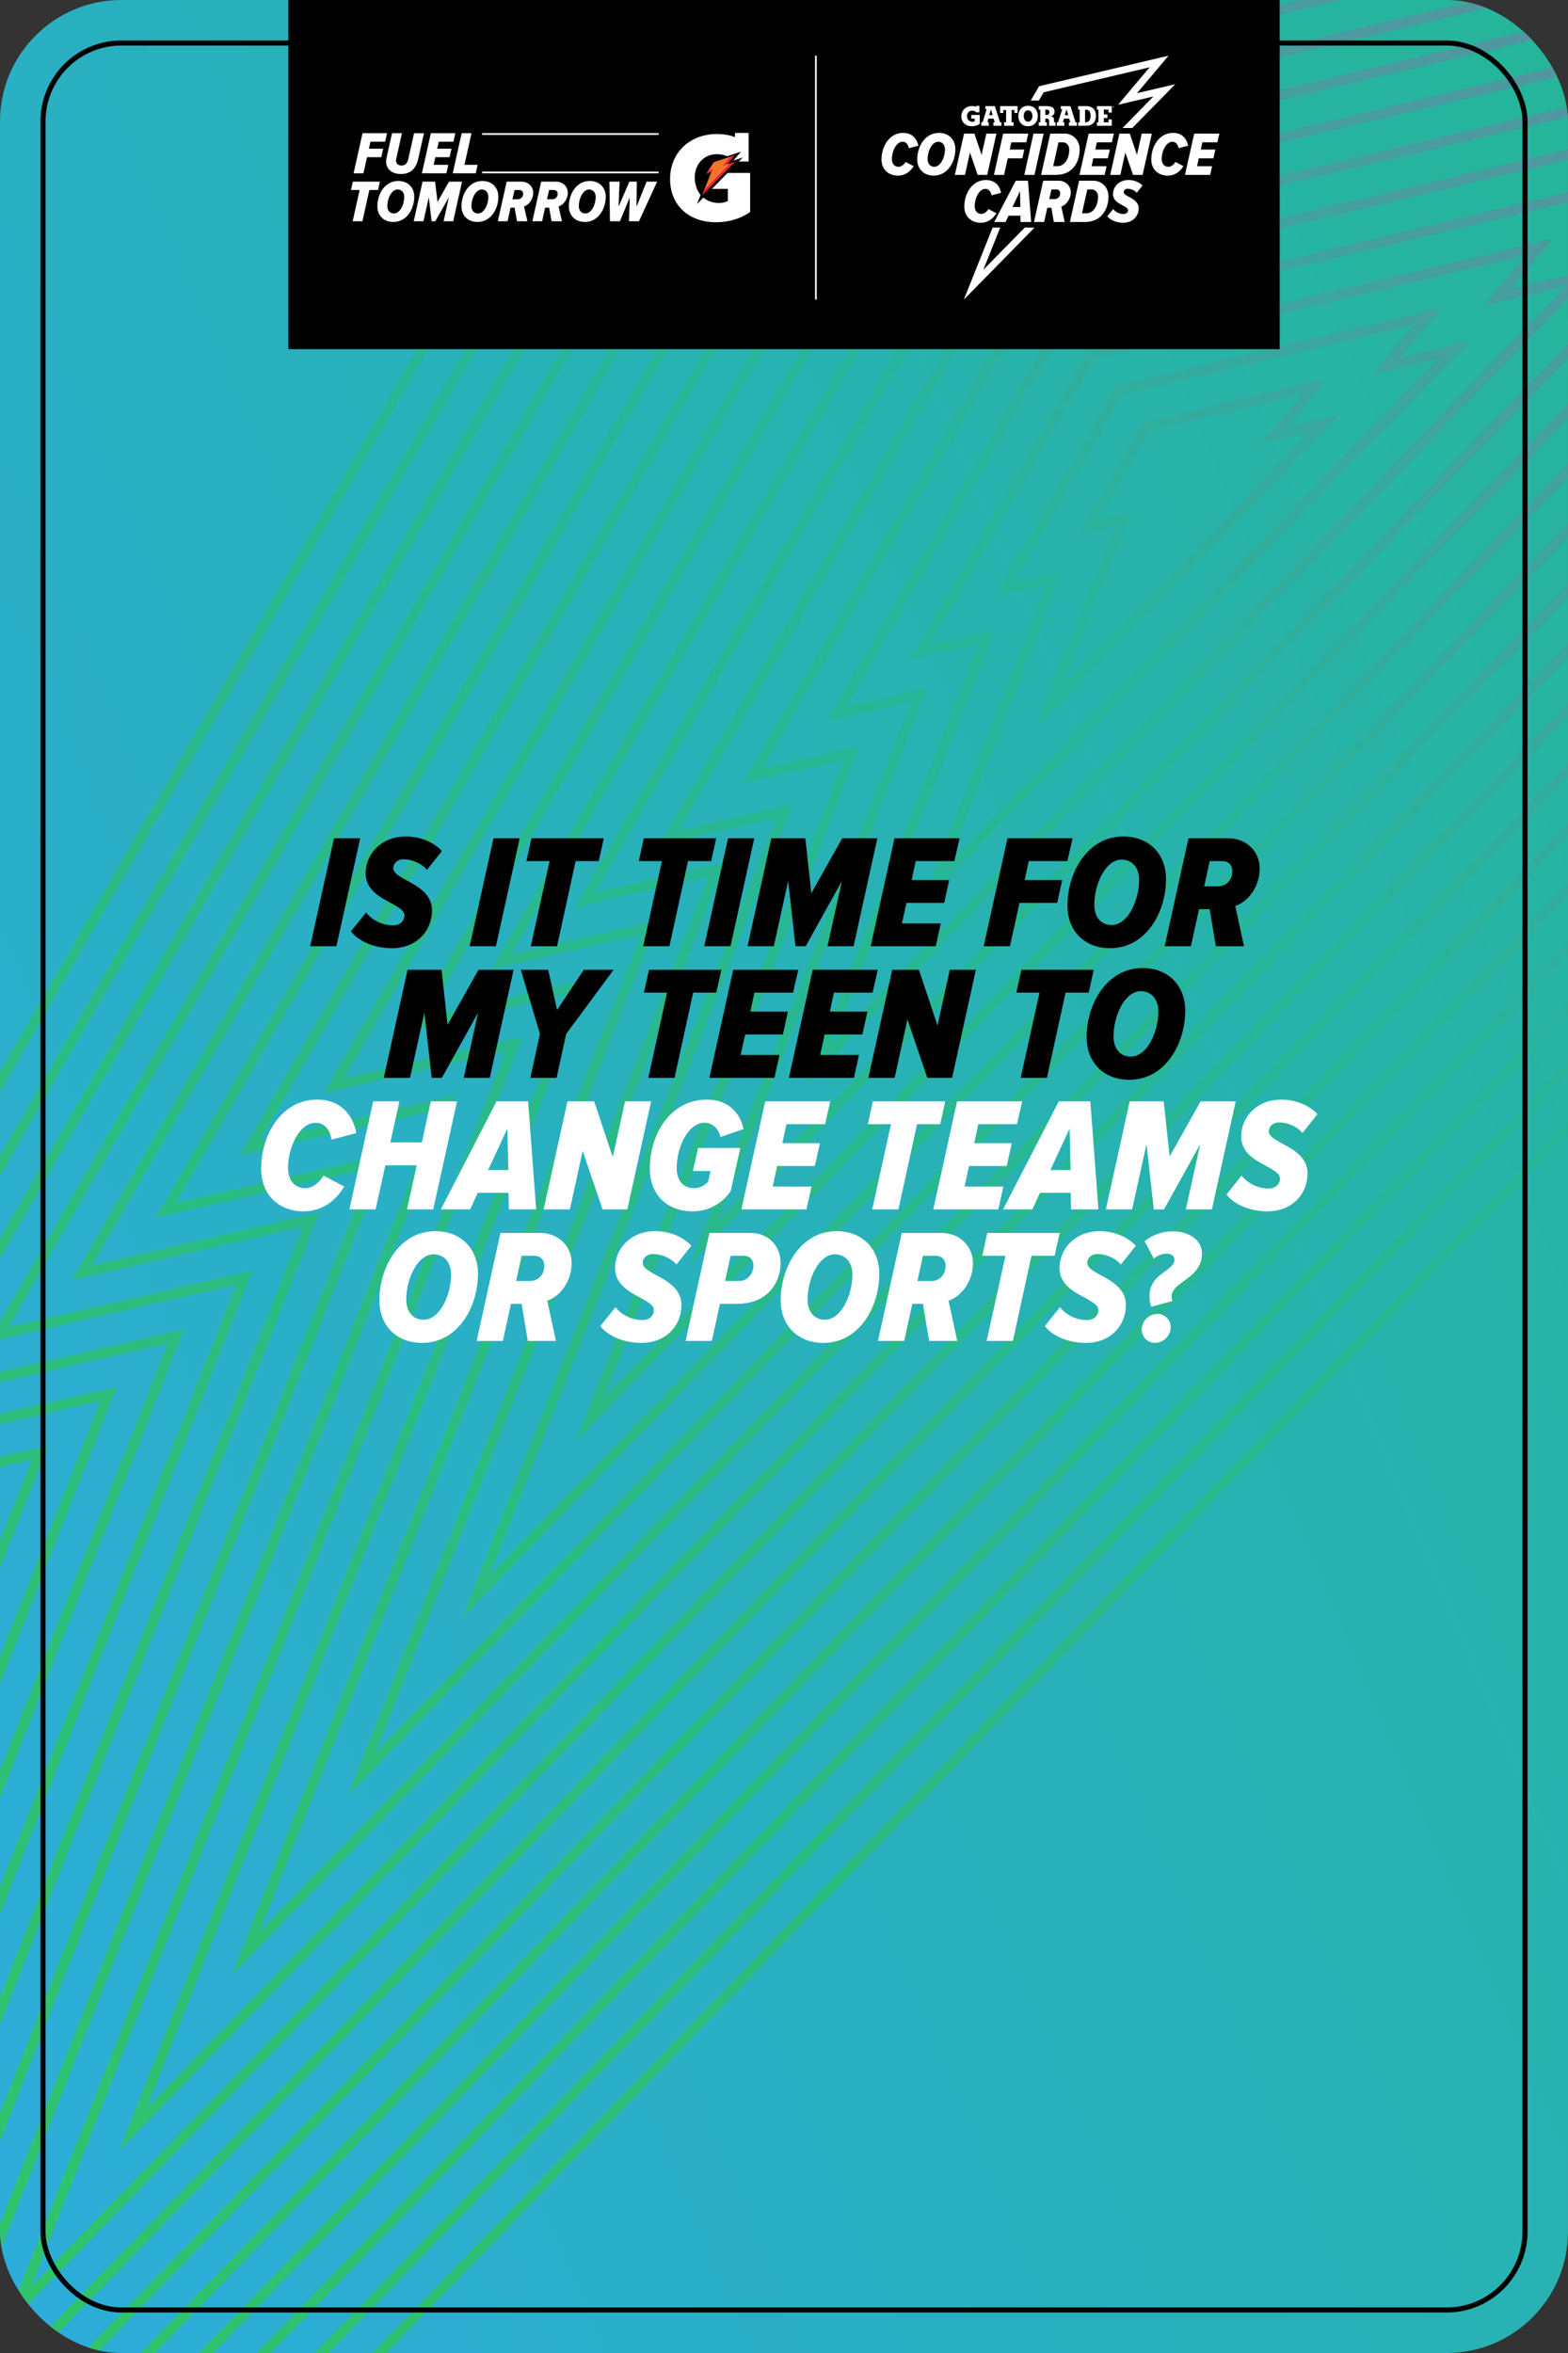
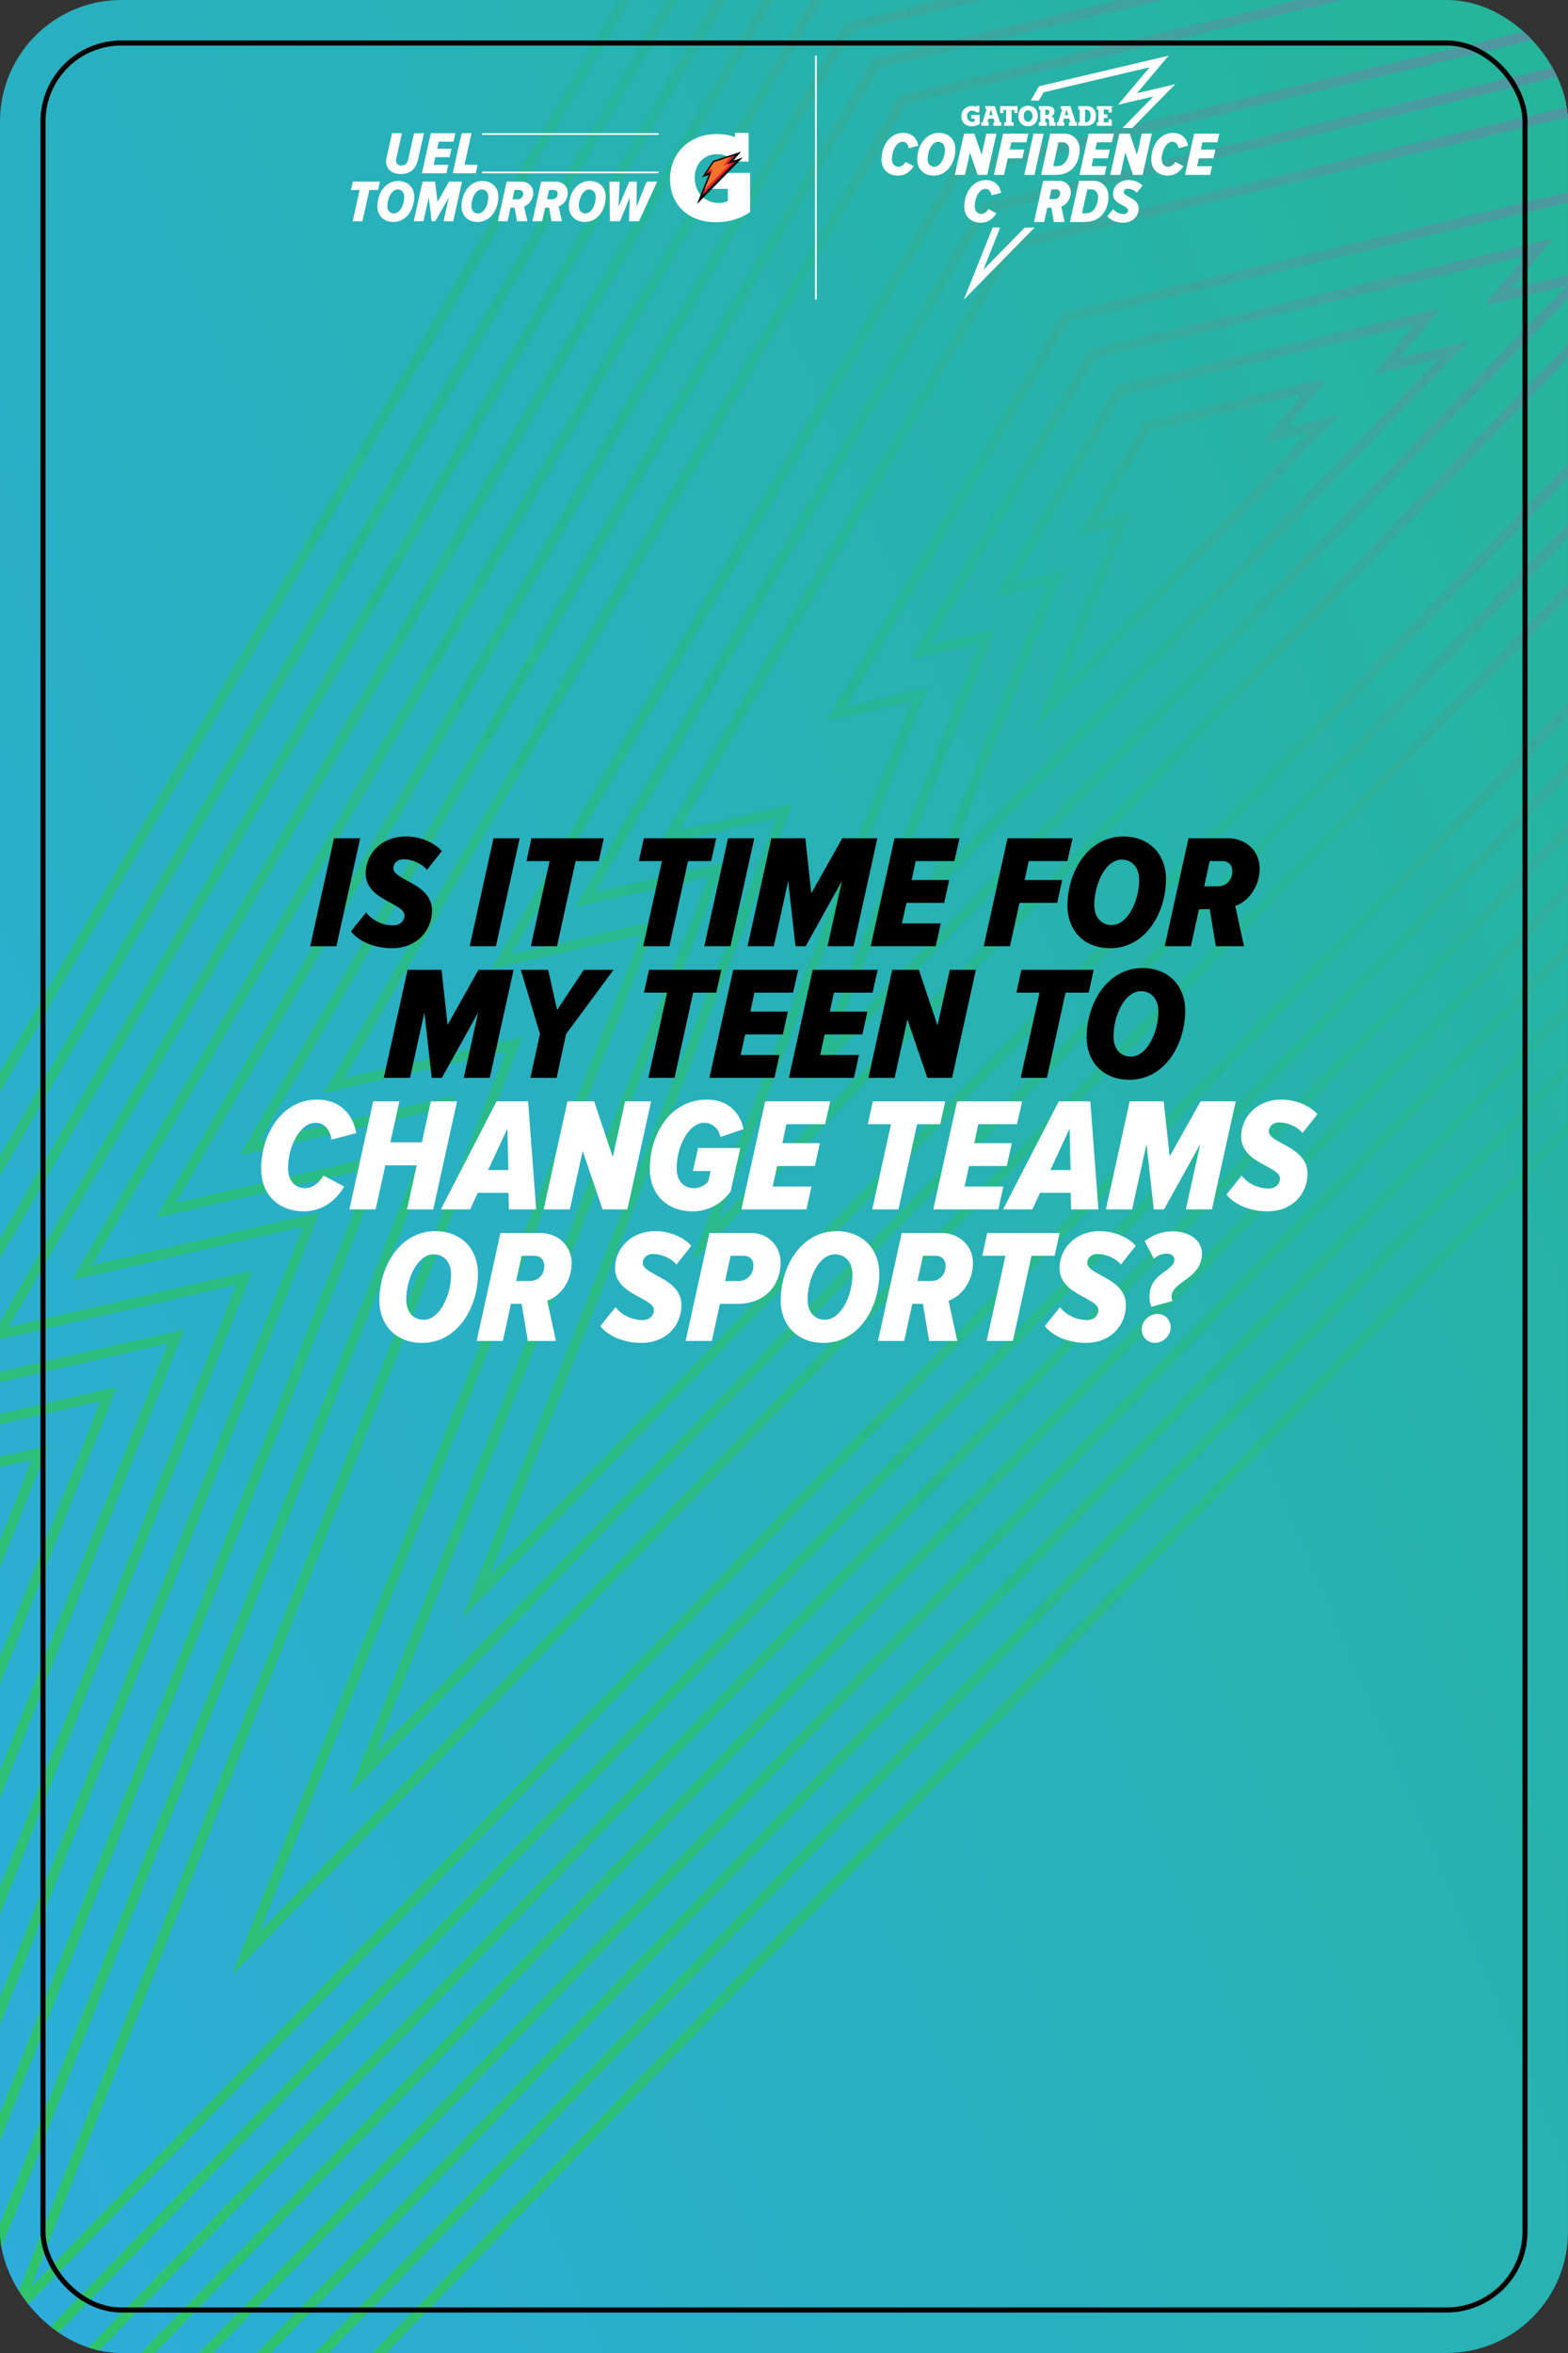
<svg xmlns="http://www.w3.org/2000/svg" width="310" height="465" viewBox="0 0 310 465" fill="none">
  <rect x="0" y="0" width="310" height="465" fill="#333333" stroke="none" />
  <g clip-path="url(#clip0_3_1076)">
    <rect width="310" height="465" rx="24" fill="url(#paint0_linear_3_1076)" />
    <g opacity="0.8">
      <path d="M7.886 287.092L-50.017 300.456L141.065 -30.548L614.456 -143.455L605.536 -132.745L670 -148L-156 703L7.886 287.092Z" stroke="url(#paint1_linear_3_1076)" stroke-width="2" stroke-miterlimit="10" />
      <path d="M21.46 275.486L-33.344 288.127L146.401 -23.364L592.283 -129.72L583.543 -119.233L644.612 -133.707L-132.454 667.024L21.46 275.486Z" stroke="url(#paint2_linear_3_1076)" stroke-width="2" stroke-miterlimit="10" />
      <path d="M34.779 264.094L-16.975 276.053L151.761 -16.18L570.003 -116.027L561.14 -105.392L618.978 -119.085L-109.787 631.846L34.779 264.094Z" stroke="url(#paint3_linear_3_1076)" stroke-width="2" stroke-miterlimit="10" />
      <path d="M48.286 252.497L-0.319 263.725L157.105 -9.005L548.018 -102.318L539.32 -91.888L593.549 -104.742L-86.562 596.175L48.286 252.497Z" stroke="url(#paint4_linear_3_1076)" stroke-width="2" stroke-miterlimit="10" />
      <path d="M61.482 241.04L16.215 251.503L162.458 -1.838L525.829 -88.575L517.155 -78.161L568.062 -90.219L-64.619 561.695L61.482 241.04Z" stroke="url(#paint5_linear_3_1076)" stroke-width="2" stroke-miterlimit="10" />
      <path d="M74.957 229.442L32.789 239.182L167.818 5.329L503.631 -74.792L495.007 -64.435L542.485 -75.687L-41.533 526.114L74.957 229.442Z" stroke="url(#paint6_linear_3_1076)" stroke-width="2" stroke-miterlimit="10" />
      <path d="M88.243 217.886L49.413 226.837L173.17 12.505L481.474 -61.066L472.874 -50.742L516.991 -61.189L-19.368 491.438L88.243 217.886Z" stroke="url(#paint7_linear_3_1076)" stroke-width="2" stroke-miterlimit="10" />
      <path d="M101.644 206.33L66.004 214.541L178.522 19.68L459.424 -47.372L450.775 -36.991L491.365 -46.592L3.414 456.161L101.644 206.33Z" stroke="url(#paint8_linear_3_1076)" stroke-width="2" stroke-miterlimit="10" />
-       <path d="M115.044 194.831L82.545 202.319L183.874 26.855L437.259 -33.638L428.676 -23.331L465.862 -32.134L26.302 420.81L115.044 194.831Z" stroke="url(#paint9_linear_3_1076)" stroke-width="2" stroke-miterlimit="10" />
      <path d="M128.347 183.324L99.12 190.056L189.227 34.023L415.119 -19.879L406.61 -9.679L440.383 -17.668L48.632 385.969L128.347 183.324Z" stroke="url(#paint10_linear_3_1076)" stroke-width="2" stroke-miterlimit="10" />
      <path d="M141.739 171.809L115.694 177.818L194.57 41.198L392.913 -6.137L384.486 3.981L414.897 -3.227L71.528 350.602L141.739 171.809Z" stroke="url(#paint11_linear_3_1076)" stroke-width="2" stroke-miterlimit="10" />
      <path d="M155.083 160.302L132.252 165.563L199.931 48.373L370.814 7.59L362.436 17.642L389.386 11.255L94.088 315.547L155.083 160.302Z" stroke="url(#paint12_linear_3_1076)" stroke-width="2" stroke-miterlimit="10" />
-       <path d="M168.426 148.812L148.81 153.332L205.275 55.549L348.657 21.324L340.32 31.335L363.858 25.762L116.639 280.5L168.426 148.812Z" stroke="url(#paint13_linear_3_1076)" stroke-width="2" stroke-miterlimit="10" />
      <path d="M181.794 137.289L165.384 141.069L210.627 62.716L326.508 35.058L318.213 45.02L338.339 40.253L139.339 245.305L181.794 137.289Z" stroke="url(#paint14_linear_3_1076)" stroke-width="2" stroke-miterlimit="10" />
      <path d="M191.964 133.894C192.425 132.719 193.633 129.661 195.171 125.765L181.951 128.815L215.971 69.899L304.36 48.809L296.114 58.705L312.819 54.751L161.972 210.185L191.956 133.902L191.964 133.894Z" stroke="url(#paint15_linear_3_1076)" stroke-width="2" stroke-miterlimit="10" />
      <path d="M199.618 136.894C200.589 134.428 204.88 123.587 208.58 114.242L198.533 116.56L221.339 77.067L282.227 62.535L274.031 72.373L287.325 69.225L184.631 175.048L199.627 136.902L199.618 136.894Z" stroke="url(#paint16_linear_3_1076)" stroke-width="2" stroke-miterlimit="10" />
      <path d="M260.079 76.269L226.683 84.242L215.099 104.305L221.981 102.719C221.981 102.719 209.048 135.382 207.273 139.902L261.805 83.716L251.931 86.05L260.087 76.269H260.079Z" stroke="url(#paint17_linear_3_1076)" stroke-width="2" stroke-miterlimit="10" />
    </g>
-     <path d="M66.511 187H61.327L66.031 165.656H71.215L66.511 187ZM77.506 187.384C74.018 187.384 70.914 186.04 69.378 184.056L72.386 180.312C73.506 181.848 75.618 182.872 77.698 182.872C79.138 182.872 79.97 181.944 79.97 180.888C79.97 179.96 78.818 179.288 77.41 178.52C75.202 177.336 72.29 175.896 72.29 172.6C72.29 168.792 75.362 165.304 80.226 165.304C82.914 165.304 85.666 166.328 87.362 168.184L84.418 171.896C83.234 170.52 81.378 169.816 79.746 169.816C78.53 169.816 77.762 170.648 77.762 171.576C77.762 172.504 78.914 173.176 80.322 173.944C82.53 175.128 85.41 176.632 85.41 179.896C85.41 183.992 82.338 187.384 77.506 187.384ZM98.043 187H92.859L97.563 165.656H102.747L98.043 187ZM110.125 187H104.941L108.653 170.168H104.077L105.069 165.656H119.373L118.381 170.168H113.805L110.125 187ZM132.344 187H127.16L130.872 170.168H126.296L127.288 165.656H141.592L140.6 170.168H136.024L132.344 187ZM144.418 187H139.234L143.938 165.656H149.122L144.418 187ZM168.756 187H163.604L166.452 174.104L159.284 187H157.268L155.828 174.104L152.98 187H147.796L152.5 165.656H159.22L160.404 176.536L166.516 165.656H173.46L168.756 187ZM185.004 187H172.14L176.844 165.656H189.708L188.684 170.168H181.036L180.236 173.912H187.66L186.668 178.424H179.212L178.316 182.488H185.996L185.004 187ZM199.668 187H194.484L199.188 165.656H212.052L211.028 170.168H203.38L202.58 173.912H210.004L209.012 178.424H201.556L199.668 187ZM219.487 187.384C214.335 187.384 211.039 183.896 211.039 178.968C211.039 172.344 215.071 165.304 222.079 165.304C227.231 165.304 230.527 168.824 230.527 173.72C230.527 180.344 226.527 187.384 219.487 187.384ZM219.775 182.808C222.975 182.808 225.215 177.976 225.215 173.88C225.215 171.512 223.871 169.88 221.759 169.88C218.559 169.88 216.351 174.712 216.351 178.84C216.351 181.208 217.663 182.808 219.775 182.808ZM245.945 187H240.377L239.161 179.672H237.049L235.449 187H230.265L234.969 165.656H242.841C246.265 165.656 249.049 168.12 249.049 171.64C249.049 175.256 246.713 178.232 244.217 179.032L245.945 187ZM238.073 175.16H240.761C242.521 175.16 243.641 173.816 243.641 172.184C243.641 170.872 242.777 170.168 241.721 170.168H239.161L238.073 175.16ZM96.834 213H91.682L94.53 200.104L87.362 213H85.346L83.906 200.104L81.058 213H75.874L80.578 191.656H87.298L88.482 202.536L94.594 191.656H101.538L96.834 213ZM110.042 213H104.858L106.746 204.328L102.97 191.656H108.378L110.138 199.592L115.418 191.656H121.306L111.93 204.328L110.042 213ZM133.36 213H128.176L131.888 196.168H127.312L128.304 191.656H142.608L141.616 196.168H137.04L133.36 213ZM153.113 213H140.249L144.953 191.656H157.817L156.793 196.168H149.145L148.345 199.912H155.769L154.777 204.424H147.321L146.425 208.488H154.105L153.113 213ZM168.832 213H155.968L160.672 191.656H173.536L172.512 196.168H164.864L164.064 199.912H171.488L170.496 204.424H163.04L162.144 208.488H169.824L168.832 213ZM188.231 213H183.335L179.399 201.448L176.871 213H171.687L176.391 191.656H181.671L185.351 202.664L187.783 191.656H192.935L188.231 213ZM206.985 213H201.801L205.513 196.168H200.937L201.929 191.656H216.233L215.241 196.168H210.665L206.985 213ZM223.284 213.384C218.132 213.384 214.836 209.896 214.836 204.968C214.836 198.344 218.868 191.304 225.876 191.304C231.028 191.304 234.324 194.824 234.324 199.72C234.324 206.344 230.324 213.384 223.284 213.384ZM223.572 208.808C226.772 208.808 229.012 203.976 229.012 199.88C229.012 197.512 227.668 195.88 225.556 195.88C222.356 195.88 220.148 200.712 220.148 204.84C220.148 207.208 221.46 208.808 223.572 208.808Z" fill="black" />
+     <path d="M66.511 187H61.327L66.031 165.656H71.215L66.511 187ZM77.506 187.384C74.018 187.384 70.914 186.04 69.378 184.056L72.386 180.312C73.506 181.848 75.618 182.872 77.698 182.872C79.138 182.872 79.97 181.944 79.97 180.888C79.97 179.96 78.818 179.288 77.41 178.52C75.202 177.336 72.29 175.896 72.29 172.6C72.29 168.792 75.362 165.304 80.226 165.304C82.914 165.304 85.666 166.328 87.362 168.184L84.418 171.896C83.234 170.52 81.378 169.816 79.746 169.816C78.53 169.816 77.762 170.648 77.762 171.576C77.762 172.504 78.914 173.176 80.322 173.944C82.53 175.128 85.41 176.632 85.41 179.896C85.41 183.992 82.338 187.384 77.506 187.384ZM98.043 187H92.859L97.563 165.656H102.747L98.043 187ZM110.125 187H104.941L108.653 170.168H104.077L105.069 165.656H119.373L118.381 170.168H113.805L110.125 187ZM132.344 187H127.16L130.872 170.168H126.296L127.288 165.656H141.592L140.6 170.168H136.024L132.344 187ZM144.418 187H139.234L143.938 165.656H149.122L144.418 187ZM168.756 187H163.604L166.452 174.104L159.284 187H157.268L155.828 174.104L152.98 187H147.796L152.5 165.656H159.22L160.404 176.536L166.516 165.656H173.46L168.756 187ZM185.004 187H172.14L176.844 165.656H189.708L188.684 170.168H181.036L180.236 173.912H187.66L186.668 178.424H179.212L178.316 182.488H185.996L185.004 187ZM199.668 187H194.484L199.188 165.656H212.052L211.028 170.168H203.38L202.58 173.912H210.004L209.012 178.424H201.556L199.668 187ZM219.487 187.384C214.335 187.384 211.039 183.896 211.039 178.968C211.039 172.344 215.071 165.304 222.079 165.304C227.231 165.304 230.527 168.824 230.527 173.72C230.527 180.344 226.527 187.384 219.487 187.384ZM219.775 182.808C222.975 182.808 225.215 177.976 225.215 173.88C225.215 171.512 223.871 169.88 221.759 169.88C218.559 169.88 216.351 174.712 216.351 178.84C216.351 181.208 217.663 182.808 219.775 182.808ZM245.945 187H240.377L239.161 179.672H237.049L235.449 187H230.265L234.969 165.656H242.841C246.265 165.656 249.049 168.12 249.049 171.64C249.049 175.256 246.713 178.232 244.217 179.032L245.945 187ZM238.073 175.16H240.761C242.521 175.16 243.641 173.816 243.641 172.184C243.641 170.872 242.777 170.168 241.721 170.168H239.161L238.073 175.16ZM96.834 213H91.682L94.53 200.104L87.362 213H85.346L83.906 200.104L81.058 213H75.874L80.578 191.656H87.298L88.482 202.536L94.594 191.656H101.538L96.834 213ZM110.042 213H104.858L106.746 204.328L102.97 191.656H108.378L110.138 199.592L115.418 191.656H121.306L111.93 204.328ZM133.36 213H128.176L131.888 196.168H127.312L128.304 191.656H142.608L141.616 196.168H137.04L133.36 213ZM153.113 213H140.249L144.953 191.656H157.817L156.793 196.168H149.145L148.345 199.912H155.769L154.777 204.424H147.321L146.425 208.488H154.105L153.113 213ZM168.832 213H155.968L160.672 191.656H173.536L172.512 196.168H164.864L164.064 199.912H171.488L170.496 204.424H163.04L162.144 208.488H169.824L168.832 213ZM188.231 213H183.335L179.399 201.448L176.871 213H171.687L176.391 191.656H181.671L185.351 202.664L187.783 191.656H192.935L188.231 213ZM206.985 213H201.801L205.513 196.168H200.937L201.929 191.656H216.233L215.241 196.168H210.665L206.985 213ZM223.284 213.384C218.132 213.384 214.836 209.896 214.836 204.968C214.836 198.344 218.868 191.304 225.876 191.304C231.028 191.304 234.324 194.824 234.324 199.72C234.324 206.344 230.324 213.384 223.284 213.384ZM223.572 208.808C226.772 208.808 229.012 203.976 229.012 199.88C229.012 197.512 227.668 195.88 225.556 195.88C222.356 195.88 220.148 200.712 220.148 204.84C220.148 207.208 221.46 208.808 223.572 208.808Z" fill="black" />
    <path d="M60.081 239.384C55.089 239.384 51.633 236.12 51.633 230.968C51.633 224.088 55.793 217.304 62.673 217.304C67.665 217.304 69.841 220.696 70.449 223.928L65.553 225.208C65.233 223.256 64.145 221.88 62.417 221.88C59.185 221.88 56.945 226.744 56.945 230.84C56.945 233.272 58.257 234.808 60.369 234.808C61.681 234.808 63.089 233.848 63.953 232.312L68.049 234.488C66.033 237.88 63.089 239.384 60.081 239.384ZM85.653 239H80.469L82.389 230.296H76.181L74.261 239H69.077L73.781 217.656H78.965L77.173 225.752H83.413L85.173 217.656H90.357L85.653 239ZM106.005 239H100.597L100.533 235.736H94.453L92.949 239H87.157L98.165 217.656H104.405L106.005 239ZM100.501 231.224L100.309 223.032L96.501 231.224H100.501ZM124.028 239H119.132L115.196 227.448L112.668 239H107.484L112.188 217.656H117.468L121.148 228.664L123.58 217.656H128.732L124.028 239ZM136.924 239.384C131.964 239.384 128.476 236.152 128.476 230.968C128.476 223.992 132.604 217.304 139.772 217.304C144.156 217.304 146.396 220.152 147.004 223.128L142.428 224.696C142.14 223.192 140.956 221.88 139.26 221.88C136.156 221.88 133.788 226.52 133.788 230.84C133.788 233.208 135.004 234.808 137.212 234.808C138.364 234.808 139.26 234.264 139.996 233.56L140.476 231.416H136.988L138.012 226.872H146.364L144.444 235.448C142.588 238.008 139.932 239.384 136.924 239.384ZM159.441 239H146.577L151.281 217.656H164.145L163.121 222.168H155.473L154.673 225.912H162.097L161.105 230.424H153.649L152.753 234.488H160.433L159.441 239ZM177.625 239H172.441L176.153 222.168H171.577L172.569 217.656H186.873L185.881 222.168H181.305L177.625 239ZM197.379 239H184.515L189.219 217.656H202.083L201.059 222.168H193.411L192.611 225.912H200.035L199.043 230.424H191.587L190.691 234.488H198.371L197.379 239ZM217.162 239H211.754L211.69 235.736H205.61L204.106 239H198.314L209.322 217.656H215.562L217.162 239ZM211.658 231.224L211.466 223.032L207.658 231.224H211.658ZM239.6 239H234.448L237.296 226.104L230.128 239H228.112L226.672 226.104L223.824 239H218.64L223.344 217.656H230.064L231.248 228.536L237.36 217.656H244.304L239.6 239ZM250.6 239.384C247.112 239.384 244.008 238.04 242.472 236.056L245.48 232.312C246.6 233.848 248.712 234.872 250.792 234.872C252.232 234.872 253.064 233.944 253.064 232.888C253.064 231.96 251.912 231.288 250.504 230.52C248.296 229.336 245.384 227.896 245.384 224.6C245.384 220.792 248.456 217.304 253.32 217.304C256.008 217.304 258.76 218.328 260.456 220.184L257.512 223.896C256.328 222.52 254.472 221.816 252.84 221.816C251.624 221.816 250.856 222.648 250.856 223.576C250.856 224.504 252.008 225.176 253.416 225.944C255.624 227.128 258.504 228.632 258.504 231.896C258.504 235.992 255.432 239.384 250.6 239.384ZM83.456 265.384C78.304 265.384 75.008 261.896 75.008 256.968C75.008 250.344 79.04 243.304 86.048 243.304C91.2 243.304 94.496 246.824 94.496 251.72C94.496 258.344 90.496 265.384 83.456 265.384ZM83.744 260.808C86.944 260.808 89.184 255.976 89.184 251.88C89.184 249.512 87.84 247.88 85.728 247.88C82.528 247.88 80.32 252.712 80.32 256.84C80.32 259.208 81.632 260.808 83.744 260.808ZM109.914 265H104.346L103.13 257.672H101.018L99.418 265H94.234L98.938 243.656H106.81C110.234 243.656 113.018 246.12 113.018 249.64C113.018 253.256 110.682 256.232 108.186 257.032L109.914 265ZM102.042 253.16H104.73C106.49 253.16 107.61 251.816 107.61 250.184C107.61 248.872 106.746 248.168 105.69 248.168H103.13L102.042 253.16ZM126.818 265.384C123.33 265.384 120.226 264.04 118.69 262.056L121.698 258.312C122.818 259.848 124.93 260.872 127.01 260.872C128.45 260.872 129.282 259.944 129.282 258.888C129.282 257.96 128.13 257.288 126.722 256.52C124.514 255.336 121.602 253.896 121.602 250.6C121.602 246.792 124.674 243.304 129.538 243.304C132.226 243.304 134.978 244.328 136.674 246.184L133.73 249.896C132.546 248.52 130.69 247.816 129.058 247.816C127.842 247.816 127.074 248.648 127.074 249.576C127.074 250.504 128.226 251.176 129.634 251.944C131.842 253.128 134.722 254.632 134.722 257.896C134.722 261.992 131.65 265.384 126.818 265.384ZM140.73 265H135.546L140.25 243.656H148.41C151.962 243.656 154.33 246.28 154.33 249.576C154.33 253.224 151.962 257.672 145.69 257.672H142.33L140.73 265ZM143.354 253.16H146.042C147.77 253.16 148.954 251.72 148.954 250.12C148.954 248.904 148.186 248.168 147.034 248.168H144.442L143.354 253.16ZM162.799 265.384C157.647 265.384 154.351 261.896 154.351 256.968C154.351 250.344 158.383 243.304 165.391 243.304C170.543 243.304 173.839 246.824 173.839 251.72C173.839 258.344 169.839 265.384 162.799 265.384ZM163.087 260.808C166.287 260.808 168.527 255.976 168.527 251.88C168.527 249.512 167.183 247.88 165.071 247.88C161.871 247.88 159.663 252.712 159.663 256.84C159.663 259.208 160.975 260.808 163.087 260.808ZM189.257 265H183.689L182.473 257.672H180.361L178.761 265H173.577L178.281 243.656H186.153C189.577 243.656 192.361 246.12 192.361 249.64C192.361 253.256 190.025 256.232 187.529 257.032L189.257 265ZM181.385 253.16H184.073C185.833 253.16 186.953 251.816 186.953 250.184C186.953 248.872 186.089 248.168 185.033 248.168H182.473L181.385 253.16ZM200.25 265H195.066L198.778 248.168H194.202L195.194 243.656H209.498L208.506 248.168H203.93L200.25 265ZM214.693 265.384C211.205 265.384 208.101 264.04 206.565 262.056L209.573 258.312C210.693 259.848 212.805 260.872 214.885 260.872C216.325 260.872 217.157 259.944 217.157 258.888C217.157 257.96 216.005 257.288 214.597 256.52C212.389 255.336 209.477 253.896 209.477 250.6C209.477 246.792 212.549 243.304 217.413 243.304C220.101 243.304 222.853 244.328 224.549 246.184L221.605 249.896C220.421 248.52 218.565 247.816 216.933 247.816C215.717 247.816 214.949 248.648 214.949 249.576C214.949 250.504 216.101 251.176 217.509 251.944C219.717 253.128 222.597 254.632 222.597 257.896C222.597 261.992 219.525 265.384 214.693 265.384ZM231.837 257.096L227.613 258.248C227.389 257.704 227.261 256.904 227.261 256.168C227.261 253.416 229.053 252.136 230.461 251.144C231.389 250.44 232.189 249.832 232.189 248.968C232.189 248.264 231.677 247.752 230.621 247.752C229.789 247.752 228.861 248.072 228.125 248.744L226.301 245.288C228.061 243.88 230.013 243.336 231.837 243.336C234.973 243.336 237.629 245 237.629 247.688C237.629 250.568 235.709 251.976 234.013 253.192C232.765 254.12 231.613 254.952 231.613 256.232C231.613 256.424 231.677 256.84 231.837 257.096ZM228.317 265.384C226.877 265.384 225.725 264.2 225.725 262.76C225.725 261.064 227.165 259.656 228.861 259.656C230.301 259.656 231.453 260.84 231.453 262.28C231.453 263.976 230.013 265.384 228.317 265.384Z" fill="white" />
    <rect x="8.5" y="8.5" width="293" height="448" rx="15.5" stroke="black" />
-     <rect width="196" height="69" transform="translate(57)" fill="black" />
    <path d="M161.476 11.005H161.137V59.2H161.476V11.005Z" fill="white" />
    <path d="M143.491 34.173L140.384 37.321H143.897V39.739C143.234 40.016 142.801 40.117 142.112 40.117C140.995 40.117 139.986 39.767 139.198 39.159C139.198 39.159 138.96 38.993 138.729 38.765C138.498 38.535 138.375 38.367 138.375 38.367C137.755 37.523 137.347 36.326 137.347 35.105C137.347 32.435 139.182 30.468 141.707 30.468C142.336 30.468 142.911 30.557 143.47 30.767L144.185 31.035L143.932 32.002H145.345L145.538 31.92H148.006V26.265H145.309V27.099C144.232 26.689 143.046 26.487 141.73 26.487C136.35 26.487 132.474 30.191 132.474 35.38C132.474 40.569 136.197 43.921 141.551 43.921C144.076 43.921 146.344 43.241 148.308 41.906V34.171H143.494L143.491 34.173Z" fill="white" />
    <path d="M141.134 32.036L145.257 30.688L143.758 32.47L145.38 31.918L138.774 38.646L140.655 33.963L139.582 34.366L141.134 32.036Z" fill="#F4742B" />
    <path d="M140.917 33.707L139.187 38.017L144.843 32.255L143.305 32.78L144.812 30.988L141.228 32.16L139.957 34.068L140.917 33.707ZM138.364 39.278L140.394 34.219L139.208 34.667L141.04 31.915L145.703 30.389L144.211 32.162L145.92 31.58L138.364 39.275V39.278Z" fill="#F4742B" />
    <path d="M140 33.739L139.582 34.366L140.655 33.963L140.874 33.413L140 33.739Z" fill="#EE2038" />
    <path d="M140.096 33.861L140.612 33.667L140.539 33.849L139.957 34.071L140.096 33.863V33.861ZM140 33.74L139.761 33.833L139.207 34.665L140.582 34.145L140.655 33.961L140.874 33.411L139.997 33.74H140Z" fill="#EE2038" />
    <path d="M144.465 30.946L142.959 32.742L143.758 32.47L145.257 30.688L144.465 30.946Z" fill="#EE2038" />
    <path d="M144.553 31.072L144.812 30.986L143.668 32.344L143.409 32.432L144.55 31.072H144.553ZM144.63 30.739L144.465 30.946L142.959 32.742L143.756 32.47L144.024 32.379L145.698 30.389L144.626 30.739H144.63Z" fill="#EE2038" />
    <path d="M144.439 32.239L139.203 37.579L139.2 37.582L138.774 38.646L145.38 31.918L144.439 32.239Z" fill="#EE2038" />
    <path d="M139.328 37.661L144.52 32.365L144.84 32.255L139.184 38.017L139.328 37.661ZM144.675 32.004L144.442 32.239L139.205 37.581L138.944 37.838L138.366 39.278L145.922 31.582L144.677 32.006L144.675 32.004Z" fill="#EE2038" />
    <path d="M139.583 34.366L140.655 33.961L138.776 38.646L145.383 31.918L143.758 32.47L145.258 30.687L141.134 32.036L139.583 34.366ZM137.786 40.349C138.081 39.604 140.104 34.571 140.104 34.571L138.772 35.074L140.953 31.794L146.486 29.979L145.001 31.747L146.858 31.104L137.784 40.347L137.786 40.349Z" fill="#000101" />
    <path d="M69.723 43.725L71.102 37.551H69.39L69.758 35.895H75.105L74.737 37.551H73.026L71.646 43.725H69.723Z" fill="white" />
    <path d="M79.915 38.923C79.915 38.043 79.403 37.444 78.621 37.444C77.421 37.444 76.577 39.194 76.577 40.72C76.577 41.6 77.088 42.188 77.871 42.188C79.071 42.188 79.915 40.45 79.915 38.923ZM74.606 40.755C74.606 38.301 76.115 35.764 78.727 35.764C80.651 35.764 81.898 37.055 81.898 38.874C81.898 41.328 80.389 43.865 77.774 43.865C75.85 43.865 74.603 42.586 74.603 40.755" fill="white" />
    <path d="M87.698 43.725L88.742 38.996L86.057 43.725H85.333L84.774 38.996L83.718 43.725H81.792L83.539 35.895H86.021L86.498 39.911L88.778 35.895H91.345L89.598 43.725H87.698Z" fill="white" />
    <path d="M96.546 38.923C96.546 38.043 96.034 37.444 95.251 37.444C94.051 37.444 93.207 39.194 93.207 40.72C93.207 41.6 93.719 42.188 94.501 42.188C95.701 42.188 96.546 40.45 96.546 38.923ZM91.236 40.755C91.236 38.301 92.745 35.764 95.357 35.764C97.281 35.764 98.528 37.055 98.528 38.874C98.528 41.328 97.019 43.865 94.407 43.865C92.483 43.865 91.236 42.586 91.236 40.755Z" fill="white" />
    <path d="M103.425 38.29C103.425 37.819 103.081 37.551 102.69 37.551H101.728L101.313 39.382H102.334C102.998 39.382 103.428 38.9 103.428 38.29M102.213 43.725L101.737 41.037H100.94L100.346 43.725H98.422L100.169 35.895H103.105C104.375 35.895 105.422 36.798 105.422 38.101C105.422 39.403 104.543 40.508 103.604 40.801L104.269 43.725H102.213Z" fill="white" />
    <path d="M110.255 38.29C110.255 37.819 109.911 37.551 109.52 37.551H108.558L108.143 39.382H109.164C109.829 39.382 110.258 38.9 110.258 38.29M109.044 43.725L108.567 41.037H107.77L107.176 43.725H105.252L106.999 35.895H109.935C111.205 35.895 112.252 36.798 112.252 38.101C112.252 39.403 111.373 40.508 110.435 40.801L111.099 43.725H109.044Z" fill="white" />
    <path d="M117.774 38.923C117.774 38.043 117.262 37.444 116.48 37.444C115.28 37.444 114.436 39.194 114.436 40.72C114.436 41.6 114.947 42.188 115.73 42.188C116.93 42.188 117.774 40.45 117.774 38.923ZM112.465 40.755C112.465 38.301 113.973 35.764 116.586 35.764C118.51 35.764 119.757 37.055 119.757 38.874C119.757 41.328 118.248 43.865 115.636 43.865C113.712 43.865 112.465 42.586 112.465 40.755Z" fill="white" />
    <path d="M124.357 43.725L124.51 39.019L122.563 43.725H120.592L120.483 35.895H122.492L122.289 40.85L124.427 35.895H125.901L125.842 40.85L127.837 35.895H129.928L126.328 43.725H124.357Z" fill="white" />
    <path d="M130.213 33.912H95.308V34.247H130.213V33.912Z" fill="white" />
    <path d="M130.213 26.323H95.308V26.659H130.213V26.323Z" fill="white" />
-     <path d="M69.906 34.245L71.672 26.323H76.517L76.145 27.999H73.247L72.934 29.387H75.758L75.374 31.062H72.561L71.852 34.245H69.906Z" fill="white" />
    <path d="M76.331 31.883C76.331 31.752 76.355 31.514 76.379 31.372L77.508 26.323H79.467L78.326 31.442C78.314 31.512 78.291 31.645 78.291 31.764C78.302 32.286 78.687 32.714 79.373 32.714C80.13 32.714 80.54 32.239 80.719 31.445L81.86 26.326H83.819L82.678 31.41C82.27 33.288 81.165 34.392 79.3 34.392C77.435 34.392 76.331 33.395 76.331 31.885" fill="white" />
    <path d="M83.411 34.245L85.177 26.323H90.022L89.65 27.999H86.752L86.441 29.387H89.265L88.881 31.062H86.068L85.731 32.57H88.629L88.256 34.245H83.411Z" fill="white" />
    <path d="M89.506 34.245L91.272 26.323H93.219L91.826 32.57H94.433L94.061 34.245H89.506Z" fill="white" />
    <path d="M202.598 44.974L194.405 53.32C195.08 51.638 196.461 48.18 197.744 44.974H196.249C193.804 51.081 191.067 57.919 190.551 59.217L204.534 44.974H202.596H202.598Z" fill="white" />
    <path d="M224.788 18.414L231.036 11L205.434 17.039L203.777 19.879H205.382L206.34 18.239L227.29 13.297L223.718 17.535L221.049 20.702L225.109 19.751L228.037 19.066L221.921 25.294H223.864L232.354 16.643L224.788 18.414Z" fill="white" />
    <path d="M192.024 22.717V23.439H192.686V23.994C192.533 24.056 192.434 24.08 192.276 24.08C191.633 24.08 191.18 23.586 191.18 22.931C191.18 22.318 191.602 21.869 192.182 21.869C192.727 21.869 192.925 22.118 193 22.202H193.63V20.907H193.009V21.098C192.762 21.004 192.488 20.958 192.187 20.958C190.949 20.958 190.06 21.806 190.06 22.996C190.06 24.187 190.916 24.953 192.147 24.953C192.727 24.953 193.248 24.797 193.7 24.492V22.719H192.024V22.717ZM216.862 24.858H219.804V23.605H219.156V24.173H218.229V23.33H218.944V22.614H218.229V21.654H219.156V22.235H219.804V20.969H216.862V21.654H217.164V24.173H216.862V24.858ZM213.151 20.969V21.654H213.46V24.173H213.151V24.858H214.698C215.869 24.858 216.678 24.189 216.678 22.861C216.678 21.603 215.888 20.969 214.735 20.969H213.153H213.151ZM214.632 21.673C215.233 21.673 215.612 21.978 215.612 22.845C215.612 23.835 215.202 24.157 214.608 24.157H214.518V21.673H214.632ZM211.619 20.969H209.723V21.561H210.008L209.195 24.173H208.933V24.858H210.418V24.173H210.164L210.348 23.446H211.383L211.59 24.173H211.329V24.858H212.911V24.173H212.649L211.621 20.969H211.619ZM210.513 22.756L210.833 21.65H210.857L211.189 22.756H210.513ZM207.464 22.172C207.464 22.512 207.269 22.729 206.913 22.729H206.67V21.657H206.908C207.306 21.657 207.467 21.822 207.467 22.172M205.366 24.858H206.976V24.168H206.667V23.43H206.91C207.339 23.43 207.41 23.639 207.41 24.015V24.858H208.695V24.173H208.403V23.809C208.403 23.388 208.313 23.094 207.761 22.978V22.954C208.124 22.889 208.492 22.614 208.492 22.029C208.492 21.326 207.941 20.969 206.917 20.969H205.366V21.654H205.67V24.166H205.366V24.856V24.858ZM203.256 21.797C203.701 21.797 204.119 22.176 204.119 22.915C204.119 23.653 203.697 24.056 203.256 24.056C202.815 24.056 202.393 23.665 202.393 22.919C202.393 22.174 202.81 21.794 203.256 21.794M203.256 24.947C204.588 24.947 205.182 23.928 205.182 22.915C205.182 21.901 204.588 20.907 203.256 20.907C201.924 20.907 201.33 21.901 201.33 22.922C201.33 23.942 201.924 24.949 203.256 24.949M200.391 24.173H199.993V21.743H200.552V22.328H201.181V20.969H197.727V22.328H198.357V21.743H198.908V24.173H198.517V24.858H200.389V24.173H200.391ZM196.683 20.969H194.787V21.561H195.072L194.259 24.173H193.997V24.858H195.483V24.173H195.228L195.412 23.446H196.447L196.654 24.173H196.393V24.858H197.975V24.173H197.713L196.685 20.969H196.683ZM195.577 22.756L195.898 21.65H195.921L196.254 22.756H195.577Z" fill="white" />
    <path d="M220.13 21.104C220.151 21.104 220.17 21.104 220.17 21.076C220.17 21.055 220.151 21.053 220.132 21.053H220.097V21.104H220.128H220.13ZM220.099 21.198H220.073V21.032H220.137C220.177 21.032 220.196 21.046 220.196 21.079C220.196 21.109 220.177 21.121 220.154 21.125L220.201 21.198H220.172L220.128 21.125H220.099V21.198ZM220.13 21.235C220.196 21.235 220.248 21.184 220.248 21.114C220.248 21.044 220.196 20.995 220.13 20.995C220.064 20.995 220.012 21.046 220.012 21.114C220.012 21.181 220.064 21.235 220.13 21.235ZM219.981 21.114C219.981 21.03 220.05 20.969 220.13 20.969C220.21 20.969 220.276 21.03 220.276 21.114C220.276 21.198 220.208 21.258 220.13 21.258C220.052 21.258 219.981 21.198 219.981 21.114Z" fill="white" />
    <path d="M174.28 31.489C174.28 28.858 175.891 26.263 178.552 26.263C180.483 26.263 181.325 27.561 181.561 28.796L179.665 29.285C179.54 28.539 179.121 28.013 178.451 28.013C177.201 28.013 176.334 29.872 176.334 31.44C176.334 32.37 176.841 32.957 177.659 32.957C178.166 32.957 178.71 32.589 179.045 32.001L180.63 32.833C179.849 34.131 178.71 34.706 177.546 34.706C175.615 34.706 174.276 33.458 174.276 31.489H174.28Z" fill="white" />
    <path d="M181.337 31.489C181.337 28.956 182.897 26.263 185.609 26.263C187.603 26.263 188.879 27.61 188.879 29.48C188.879 32.013 187.332 34.706 184.607 34.706C182.612 34.706 181.337 33.374 181.337 31.489ZM186.823 29.543C186.823 28.637 186.302 28.015 185.486 28.015C184.248 28.015 183.392 29.863 183.392 31.442C183.392 32.349 183.899 32.959 184.717 32.959C185.955 32.959 186.823 31.111 186.823 29.546V29.543Z" fill="white" />
    <path d="M193.285 34.562L191.762 30.144L190.784 34.562H188.778L190.598 26.4H192.642L194.066 30.61L195.007 26.4H197.001L195.181 34.562H193.285Z" fill="white" />
    <path d="M196.504 34.562L198.324 26.4H203.301L202.905 28.127H199.946L199.637 29.559H202.509L202.124 31.286H199.239L198.508 34.566H196.501L196.504 34.562Z" fill="white" />
    <path d="M202.509 34.562L204.329 26.4H206.335L204.515 34.562H202.509Z" fill="white" />
    <path d="M205.828 34.562L207.648 26.4H210.484C211.984 26.4 213.457 27.563 213.457 29.534C213.457 31.724 212.307 34.564 208.728 34.564H205.83L205.828 34.562ZM209.072 32.835C210.621 32.835 211.399 31.074 211.399 29.629C211.399 28.7 210.855 28.124 210.112 28.124H209.27L208.219 32.835H209.072Z" fill="white" />
    <path d="M213.417 34.562L215.237 26.4H220.214L219.818 28.127H216.859L216.55 29.559H219.422L219.037 31.286H216.152L215.805 32.84H218.778L218.394 34.566H213.417V34.562Z" fill="white" />
    <path d="M224.003 34.562L222.48 30.144L221.501 34.562H219.495L221.315 26.4H223.359L224.783 30.61L225.724 26.4H227.719L225.899 34.562H224.003Z" fill="white" />
    <path d="M227.617 31.489C227.617 28.858 229.228 26.263 231.889 26.263C233.82 26.263 234.662 27.561 234.898 28.796L233.002 29.285C232.88 28.539 232.458 28.013 231.788 28.013C230.539 28.013 229.671 29.872 229.671 31.44C229.671 32.37 230.178 32.957 230.996 32.957C231.503 32.957 232.047 32.589 232.382 32.001L233.967 32.833C233.186 34.131 232.047 34.706 230.883 34.706C228.952 34.706 227.613 33.458 227.613 31.489H227.617Z" fill="white" />
    <path d="M234.278 34.562L236.098 26.4H241.075L240.679 28.127H237.72L237.411 29.559H240.283L239.898 31.286H237.013L236.666 32.84H239.639L239.255 34.566H234.278V34.562Z" fill="white" />
    <path d="M190.65 40.801C190.65 38.171 192.26 35.575 194.922 35.575C196.853 35.575 197.697 36.873 197.93 38.108L196.034 38.597C195.909 37.852 195.49 37.325 194.82 37.325C193.571 37.325 192.703 39.184 192.703 40.752C192.703 41.682 193.21 42.269 194.028 42.269C194.535 42.269 195.08 41.901 195.414 41.314L196.999 42.146C196.218 43.443 195.08 44.019 193.915 44.019C191.984 44.019 190.645 42.77 190.645 40.801H190.65Z" fill="white" />
-     <path d="M201.768 43.873L201.742 42.624H199.389L198.807 43.873H196.564L200.825 35.711H203.239L203.857 43.873H201.763H201.768ZM201.655 37.766L200.181 40.9H201.728L201.655 37.766Z" fill="white" />
    <path d="M208.341 43.873L207.87 41.07H207.052L206.432 43.873H204.425L206.245 35.711H209.292C210.617 35.711 211.694 36.652 211.694 37.999C211.694 39.346 210.791 40.52 209.824 40.825L210.494 43.873H208.339H208.341ZM208.49 39.346C209.171 39.346 209.605 38.831 209.605 38.209C209.605 37.708 209.27 37.437 208.862 37.437H207.872L207.45 39.346H208.49Z" fill="white" />
    <path d="M211.522 43.873L213.342 35.711H216.178C217.678 35.711 219.151 36.873 219.151 38.845C219.151 41.035 218.001 43.875 214.422 43.875H211.524L211.522 43.873ZM214.766 42.148C216.315 42.148 217.093 40.387 217.093 38.943C217.093 38.013 216.548 37.437 215.806 37.437H214.964L213.912 42.148H214.766Z" fill="white" />
    <path d="M218.915 42.747L220.08 41.314C220.514 41.901 221.33 42.293 222.136 42.293C222.692 42.293 223.015 41.938 223.015 41.533C223.015 41.179 222.57 40.92 222.025 40.627C221.172 40.175 220.045 39.623 220.045 38.362C220.045 36.906 221.233 35.573 223.117 35.573C224.157 35.573 225.222 35.965 225.878 36.675L224.739 38.094C224.281 37.568 223.562 37.3 222.931 37.3C222.459 37.3 222.162 37.619 222.162 37.973C222.162 38.327 222.608 38.586 223.152 38.879C224.006 39.331 225.121 39.907 225.121 41.156C225.121 42.721 223.933 44.019 222.063 44.019C220.714 44.019 219.512 43.504 218.918 42.747H218.915Z" fill="white" />
  </g>
  <defs>
    <linearGradient id="paint0_linear_3_1076" x1="310" y1="0" x2="-119.84" y2="182.058" gradientUnits="userSpaceOnUse">
      <stop stop-color="#25B599" />
      <stop offset="1" stop-color="#2CADDB" />
    </linearGradient>
    <linearGradient id="paint1_linear_3_1076" x1="629.013" y1="-166.224" x2="-107.737" y2="504.519" gradientUnits="userSpaceOnUse">
      <stop stop-color="#EA2BB8" />
      <stop offset="0.5" stop-color="#25B599" />
      <stop offset="1" stop-color="#34CF38" />
    </linearGradient>
    <linearGradient id="paint2_linear_3_1076" x1="629.013" y1="-166.224" x2="-107.737" y2="504.519" gradientUnits="userSpaceOnUse">
      <stop stop-color="#EA2BB8" />
      <stop offset="0.5" stop-color="#25B599" />
      <stop offset="1" stop-color="#34CF38" />
    </linearGradient>
    <linearGradient id="paint3_linear_3_1076" x1="629.013" y1="-166.224" x2="-107.737" y2="504.519" gradientUnits="userSpaceOnUse">
      <stop stop-color="#EA2BB8" />
      <stop offset="0.5" stop-color="#25B599" />
      <stop offset="1" stop-color="#34CF38" />
    </linearGradient>
    <linearGradient id="paint4_linear_3_1076" x1="629.013" y1="-166.224" x2="-107.737" y2="504.519" gradientUnits="userSpaceOnUse">
      <stop stop-color="#EA2BB8" />
      <stop offset="0.5" stop-color="#25B599" />
      <stop offset="1" stop-color="#34CF38" />
    </linearGradient>
    <linearGradient id="paint5_linear_3_1076" x1="629.013" y1="-166.224" x2="-107.737" y2="504.519" gradientUnits="userSpaceOnUse">
      <stop stop-color="#EA2BB8" />
      <stop offset="0.5" stop-color="#25B599" />
      <stop offset="1" stop-color="#34CF38" />
    </linearGradient>
    <linearGradient id="paint6_linear_3_1076" x1="629.013" y1="-166.224" x2="-107.737" y2="504.519" gradientUnits="userSpaceOnUse">
      <stop stop-color="#EA2BB8" />
      <stop offset="0.5" stop-color="#25B599" />
      <stop offset="1" stop-color="#34CF38" />
    </linearGradient>
    <linearGradient id="paint7_linear_3_1076" x1="629.013" y1="-166.224" x2="-107.737" y2="504.519" gradientUnits="userSpaceOnUse">
      <stop stop-color="#EA2BB8" />
      <stop offset="0.5" stop-color="#25B599" />
      <stop offset="1" stop-color="#34CF38" />
    </linearGradient>
    <linearGradient id="paint8_linear_3_1076" x1="629.013" y1="-166.224" x2="-107.737" y2="504.519" gradientUnits="userSpaceOnUse">
      <stop stop-color="#EA2BB8" />
      <stop offset="0.5" stop-color="#25B599" />
      <stop offset="1" stop-color="#34CF38" />
    </linearGradient>
    <linearGradient id="paint9_linear_3_1076" x1="629.013" y1="-166.224" x2="-107.737" y2="504.519" gradientUnits="userSpaceOnUse">
      <stop stop-color="#EA2BB8" />
      <stop offset="0.5" stop-color="#25B599" />
      <stop offset="1" stop-color="#34CF38" />
    </linearGradient>
    <linearGradient id="paint10_linear_3_1076" x1="629.013" y1="-166.224" x2="-107.737" y2="504.519" gradientUnits="userSpaceOnUse">
      <stop stop-color="#EA2BB8" />
      <stop offset="0.5" stop-color="#25B599" />
      <stop offset="1" stop-color="#34CF38" />
    </linearGradient>
    <linearGradient id="paint11_linear_3_1076" x1="629.013" y1="-166.224" x2="-107.737" y2="504.519" gradientUnits="userSpaceOnUse">
      <stop stop-color="#EA2BB8" />
      <stop offset="0.5" stop-color="#25B599" />
      <stop offset="1" stop-color="#34CF38" />
    </linearGradient>
    <linearGradient id="paint12_linear_3_1076" x1="629.013" y1="-166.224" x2="-107.737" y2="504.519" gradientUnits="userSpaceOnUse">
      <stop stop-color="#EA2BB8" />
      <stop offset="0.5" stop-color="#25B599" />
      <stop offset="1" stop-color="#34CF38" />
    </linearGradient>
    <linearGradient id="paint13_linear_3_1076" x1="629.013" y1="-166.224" x2="-107.737" y2="504.519" gradientUnits="userSpaceOnUse">
      <stop stop-color="#EA2BB8" />
      <stop offset="0.5" stop-color="#25B599" />
      <stop offset="1" stop-color="#34CF38" />
    </linearGradient>
    <linearGradient id="paint14_linear_3_1076" x1="629.013" y1="-166.224" x2="-107.737" y2="504.519" gradientUnits="userSpaceOnUse">
      <stop stop-color="#EA2BB8" />
      <stop offset="0.5" stop-color="#25B599" />
      <stop offset="1" stop-color="#34CF38" />
    </linearGradient>
    <linearGradient id="paint15_linear_3_1076" x1="629.013" y1="-166.224" x2="-107.737" y2="504.519" gradientUnits="userSpaceOnUse">
      <stop stop-color="#EA2BB8" />
      <stop offset="0.5" stop-color="#25B599" />
      <stop offset="1" stop-color="#34CF38" />
    </linearGradient>
    <linearGradient id="paint16_linear_3_1076" x1="629.013" y1="-166.224" x2="-107.737" y2="504.519" gradientUnits="userSpaceOnUse">
      <stop stop-color="#EA2BB8" />
      <stop offset="0.5" stop-color="#25B599" />
      <stop offset="1" stop-color="#34CF38" />
    </linearGradient>
    <linearGradient id="paint17_linear_3_1076" x1="629.013" y1="-166.224" x2="-107.737" y2="504.519" gradientUnits="userSpaceOnUse">
      <stop stop-color="#EA2BB8" />
      <stop offset="0.5" stop-color="#25B599" />
      <stop offset="1" stop-color="#34CF38" />
    </linearGradient>
    <clipPath id="clip0_3_1076">
      <rect width="310" height="465" rx="24" fill="white" />
    </clipPath>
  </defs>
</svg>